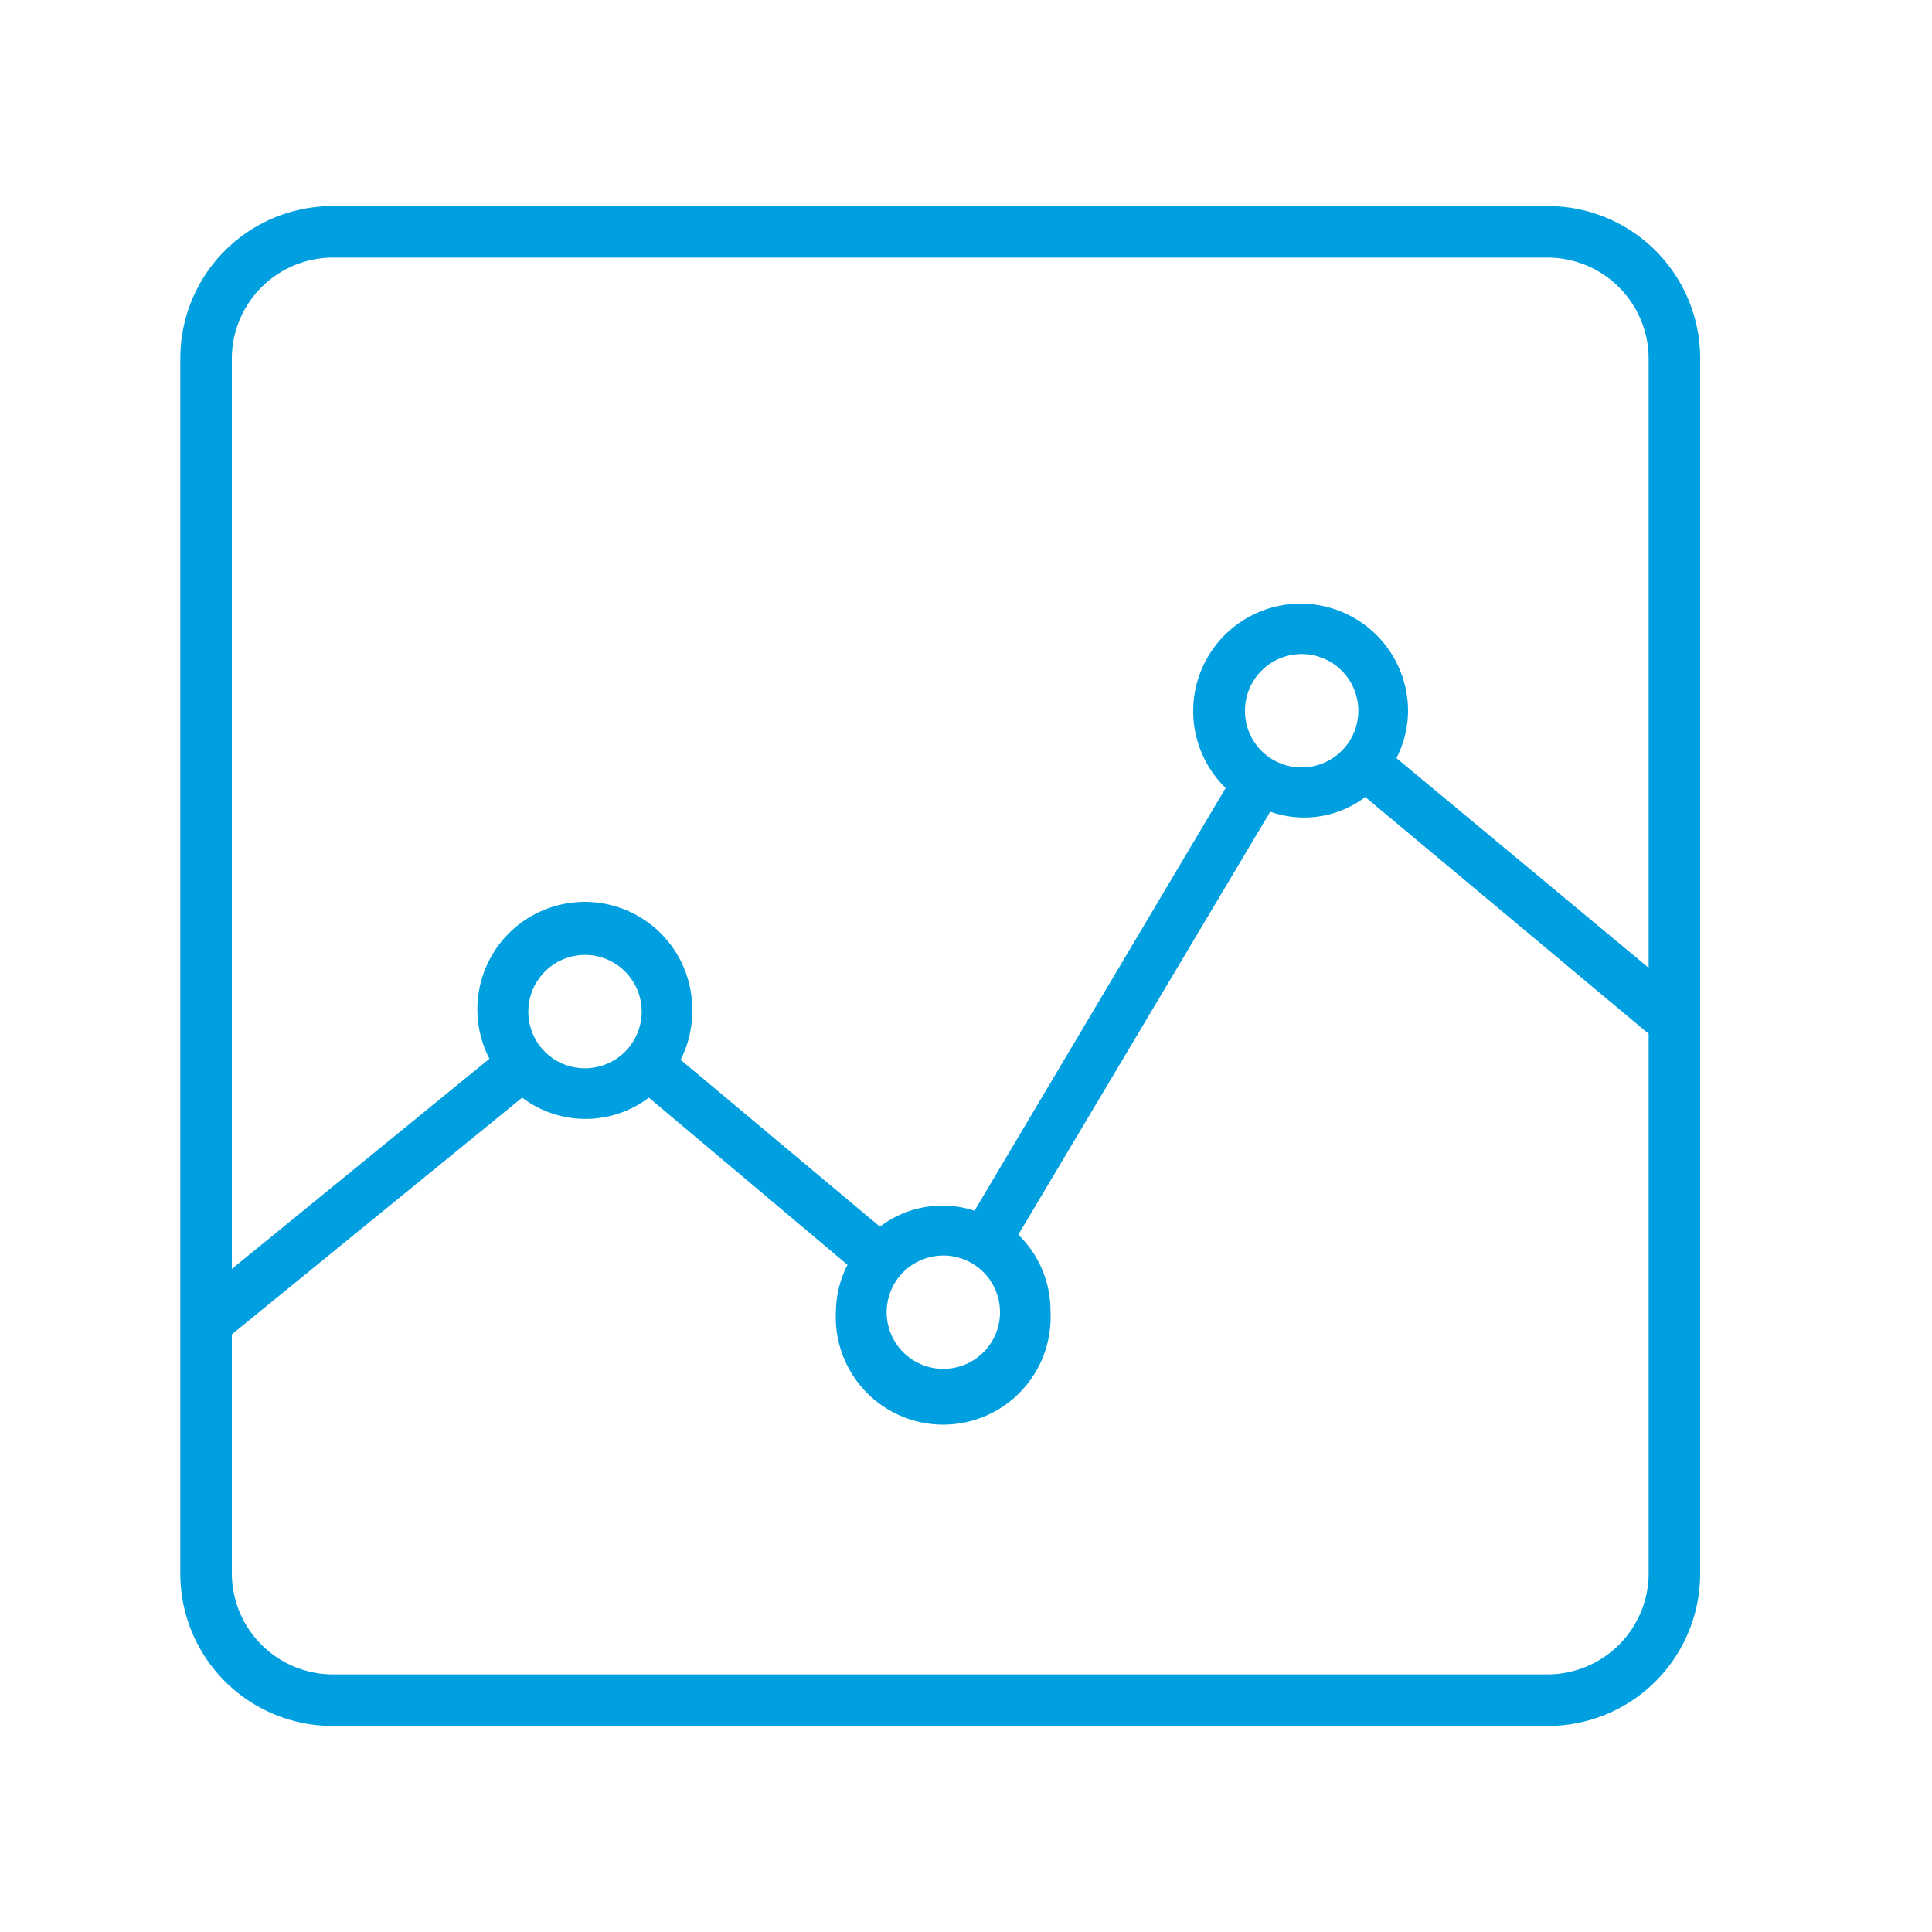
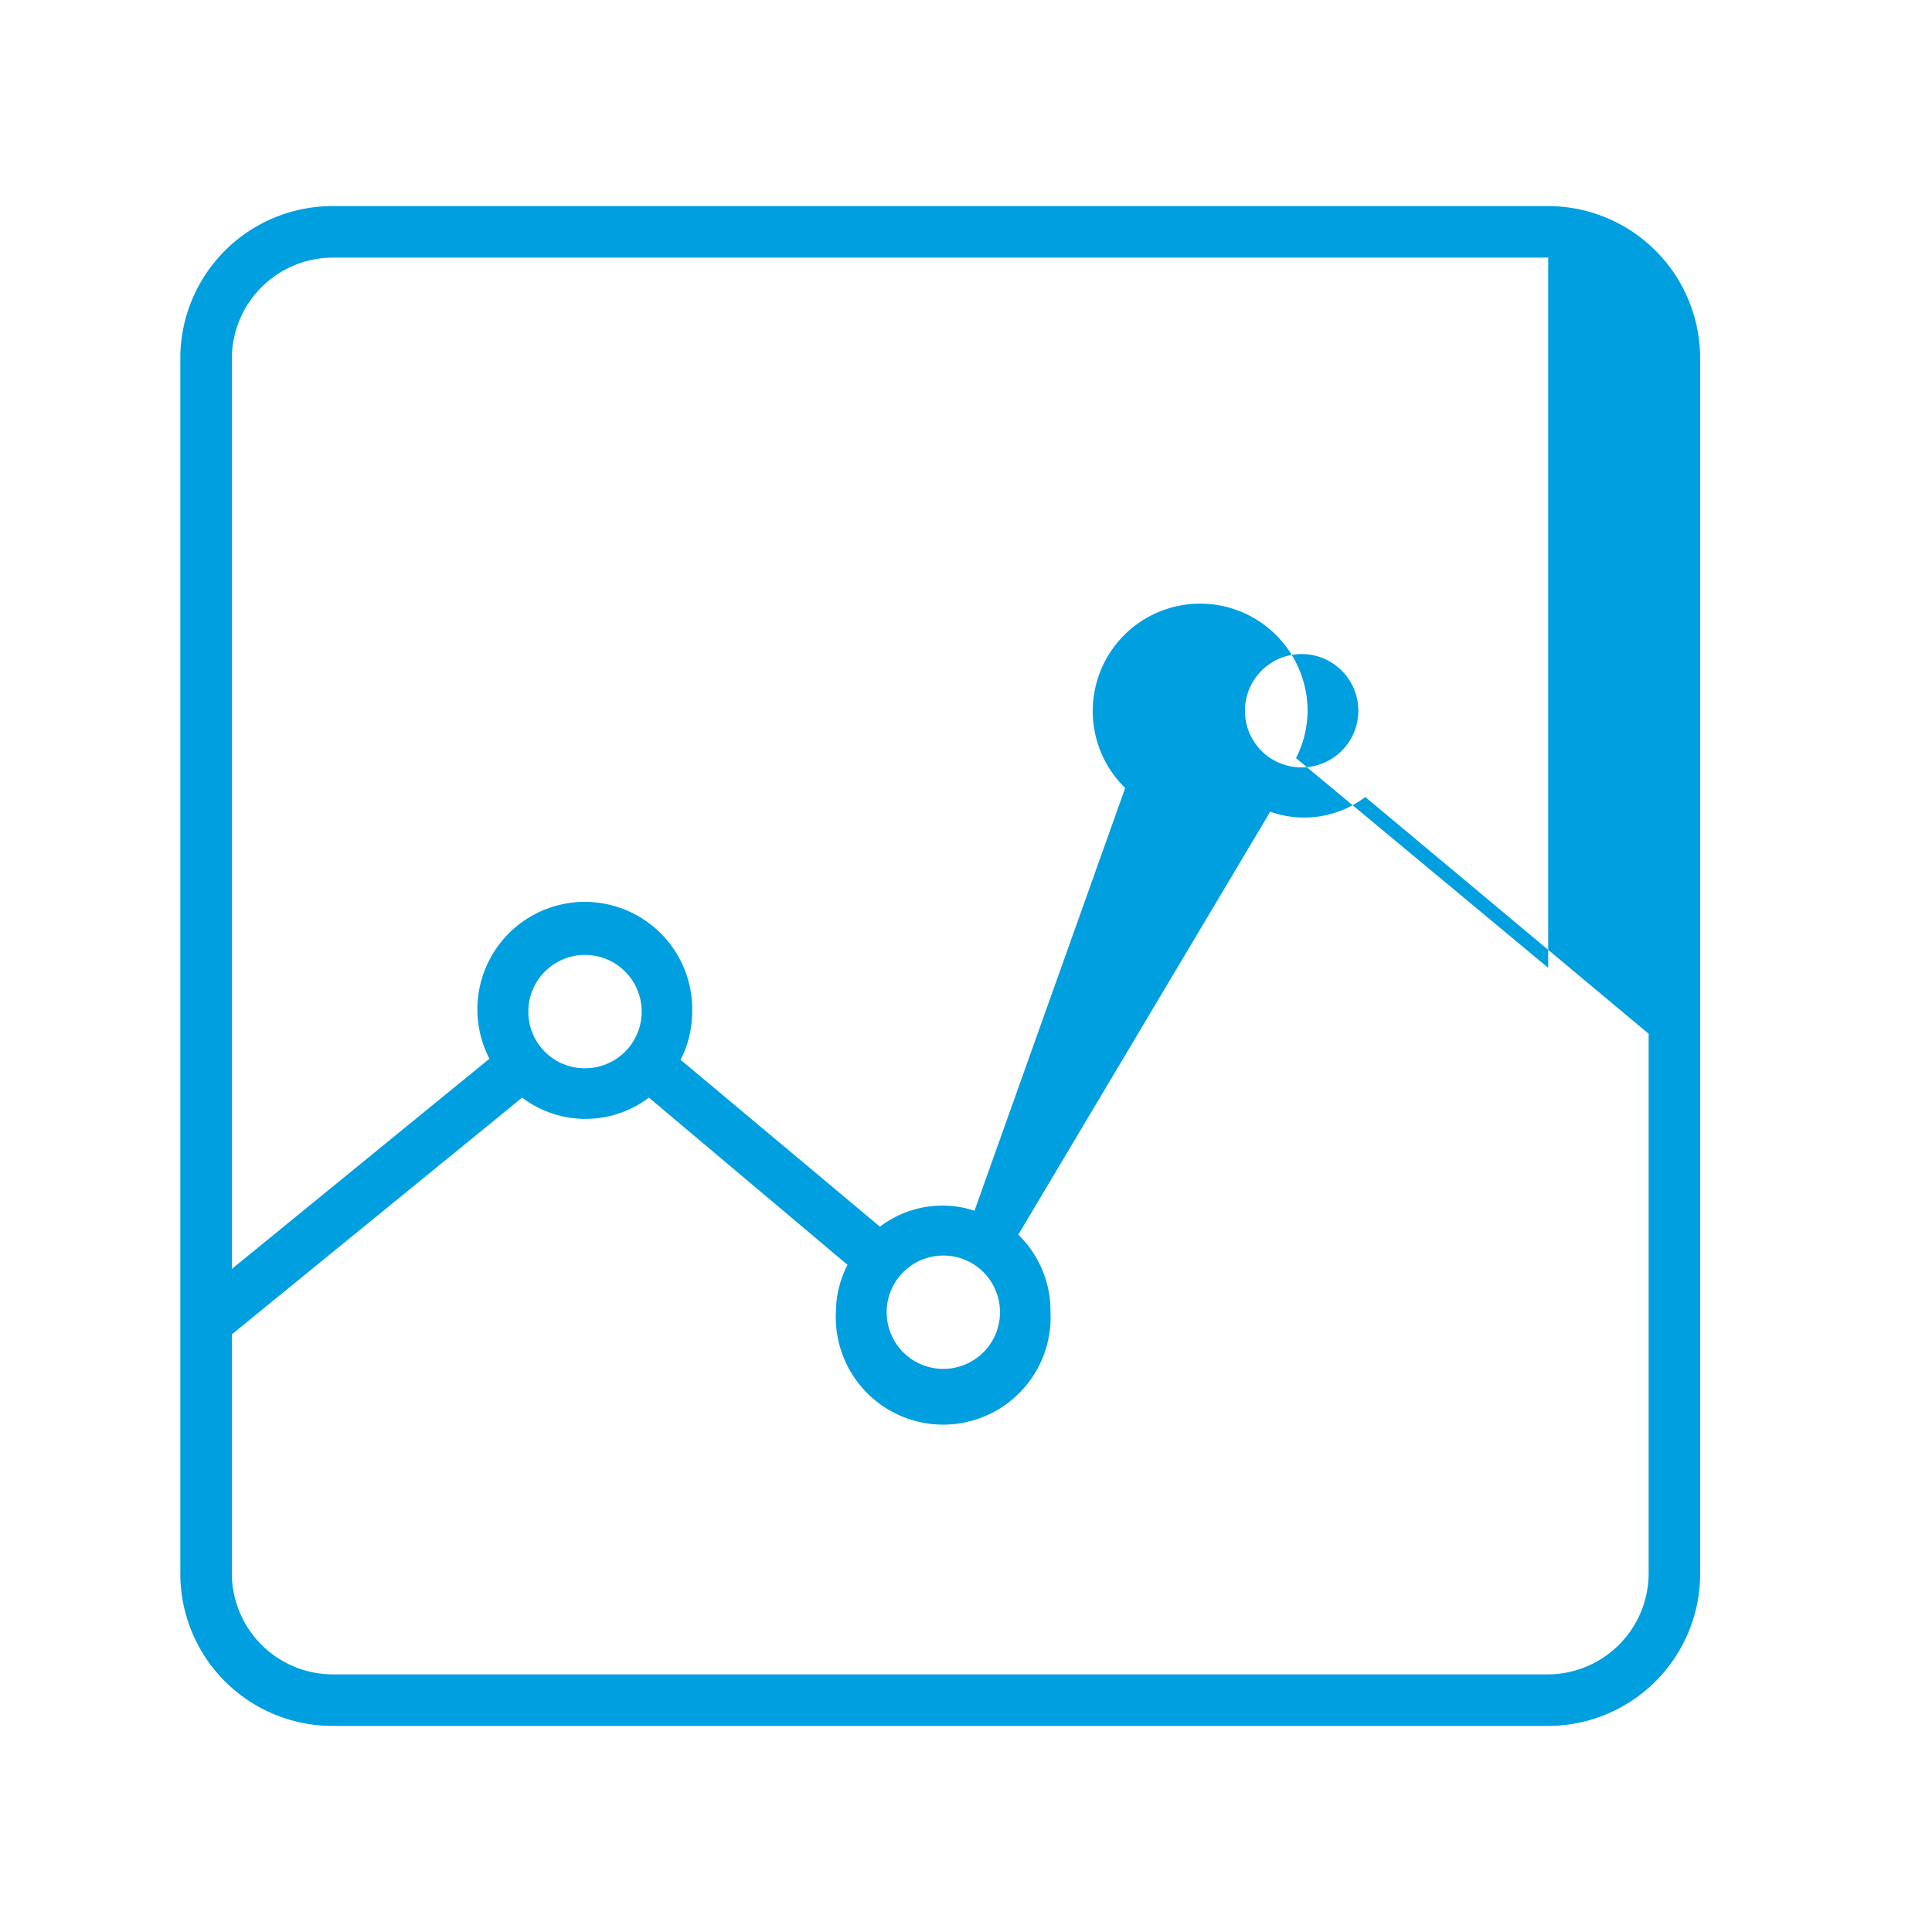
<svg xmlns="http://www.w3.org/2000/svg" id="Layer_1" data-name="Layer 1" viewBox="0 0 75 75">
  <defs>
    <style>.cls-1{fill:#009fdf;}</style>
  </defs>
  <title>icons_mis-commercial_rating-mandate</title>
-   <path class="cls-1" d="M60.1,8H12.9A5.91,5.91,0,0,0,7,13.9V61.1A5.91,5.91,0,0,0,12.9,67H60.1A5.91,5.91,0,0,0,66,61.1V13.9A5.91,5.91,0,0,0,60.1,8ZM12.9,10H60.1A3.93,3.93,0,0,1,64,13.9V37.57l-9.79-8.14a4.07,4.07,0,0,0,.45-1.84,4.17,4.17,0,1,0-7.08,3L37.83,47a4,4,0,0,0-3.67.62l-7.74-6.48a4.06,4.06,0,0,0,.45-1.83A4.17,4.17,0,1,0,19,41.1L9,49.26V13.9A3.93,3.93,0,0,1,12.9,10ZM48.33,27.59a2.2,2.2,0,1,1,2.19,2.2A2.19,2.19,0,0,1,48.33,27.59ZM36.61,48.74a2.2,2.2,0,1,1-2.19,2.19A2.2,2.2,0,0,1,36.61,48.74Zm-16.1-9.46a2.2,2.2,0,1,1,2.19,2.19A2.19,2.19,0,0,1,20.51,39.28ZM60.1,65H12.9A3.93,3.93,0,0,1,9,61.1V51.8l11.27-9.19a4.08,4.08,0,0,0,4.92,0L32.9,49.1a4.06,4.06,0,0,0-.45,1.83,4.17,4.17,0,1,0,8.33,0,4.12,4.12,0,0,0-1.25-3l9.78-16.42A3.93,3.93,0,0,0,53,30.94L64,40.13v21A3.93,3.93,0,0,1,60.1,65Z" />
+   <path class="cls-1" d="M60.1,8H12.9A5.91,5.91,0,0,0,7,13.9V61.1A5.91,5.91,0,0,0,12.9,67H60.1A5.91,5.91,0,0,0,66,61.1V13.9A5.91,5.91,0,0,0,60.1,8ZM12.9,10H60.1V37.57l-9.79-8.14a4.07,4.07,0,0,0,.45-1.84,4.17,4.17,0,1,0-7.08,3L37.83,47a4,4,0,0,0-3.67.62l-7.74-6.48a4.06,4.06,0,0,0,.45-1.83A4.17,4.17,0,1,0,19,41.1L9,49.26V13.9A3.93,3.93,0,0,1,12.9,10ZM48.33,27.59a2.2,2.2,0,1,1,2.19,2.2A2.19,2.19,0,0,1,48.33,27.59ZM36.61,48.74a2.2,2.2,0,1,1-2.19,2.19A2.2,2.2,0,0,1,36.61,48.74Zm-16.1-9.46a2.2,2.2,0,1,1,2.19,2.19A2.19,2.19,0,0,1,20.51,39.28ZM60.1,65H12.9A3.93,3.93,0,0,1,9,61.1V51.8l11.27-9.19a4.08,4.08,0,0,0,4.92,0L32.9,49.1a4.06,4.06,0,0,0-.45,1.83,4.17,4.17,0,1,0,8.33,0,4.12,4.12,0,0,0-1.25-3l9.78-16.42A3.93,3.93,0,0,0,53,30.94L64,40.13v21A3.93,3.93,0,0,1,60.1,65Z" />
</svg>